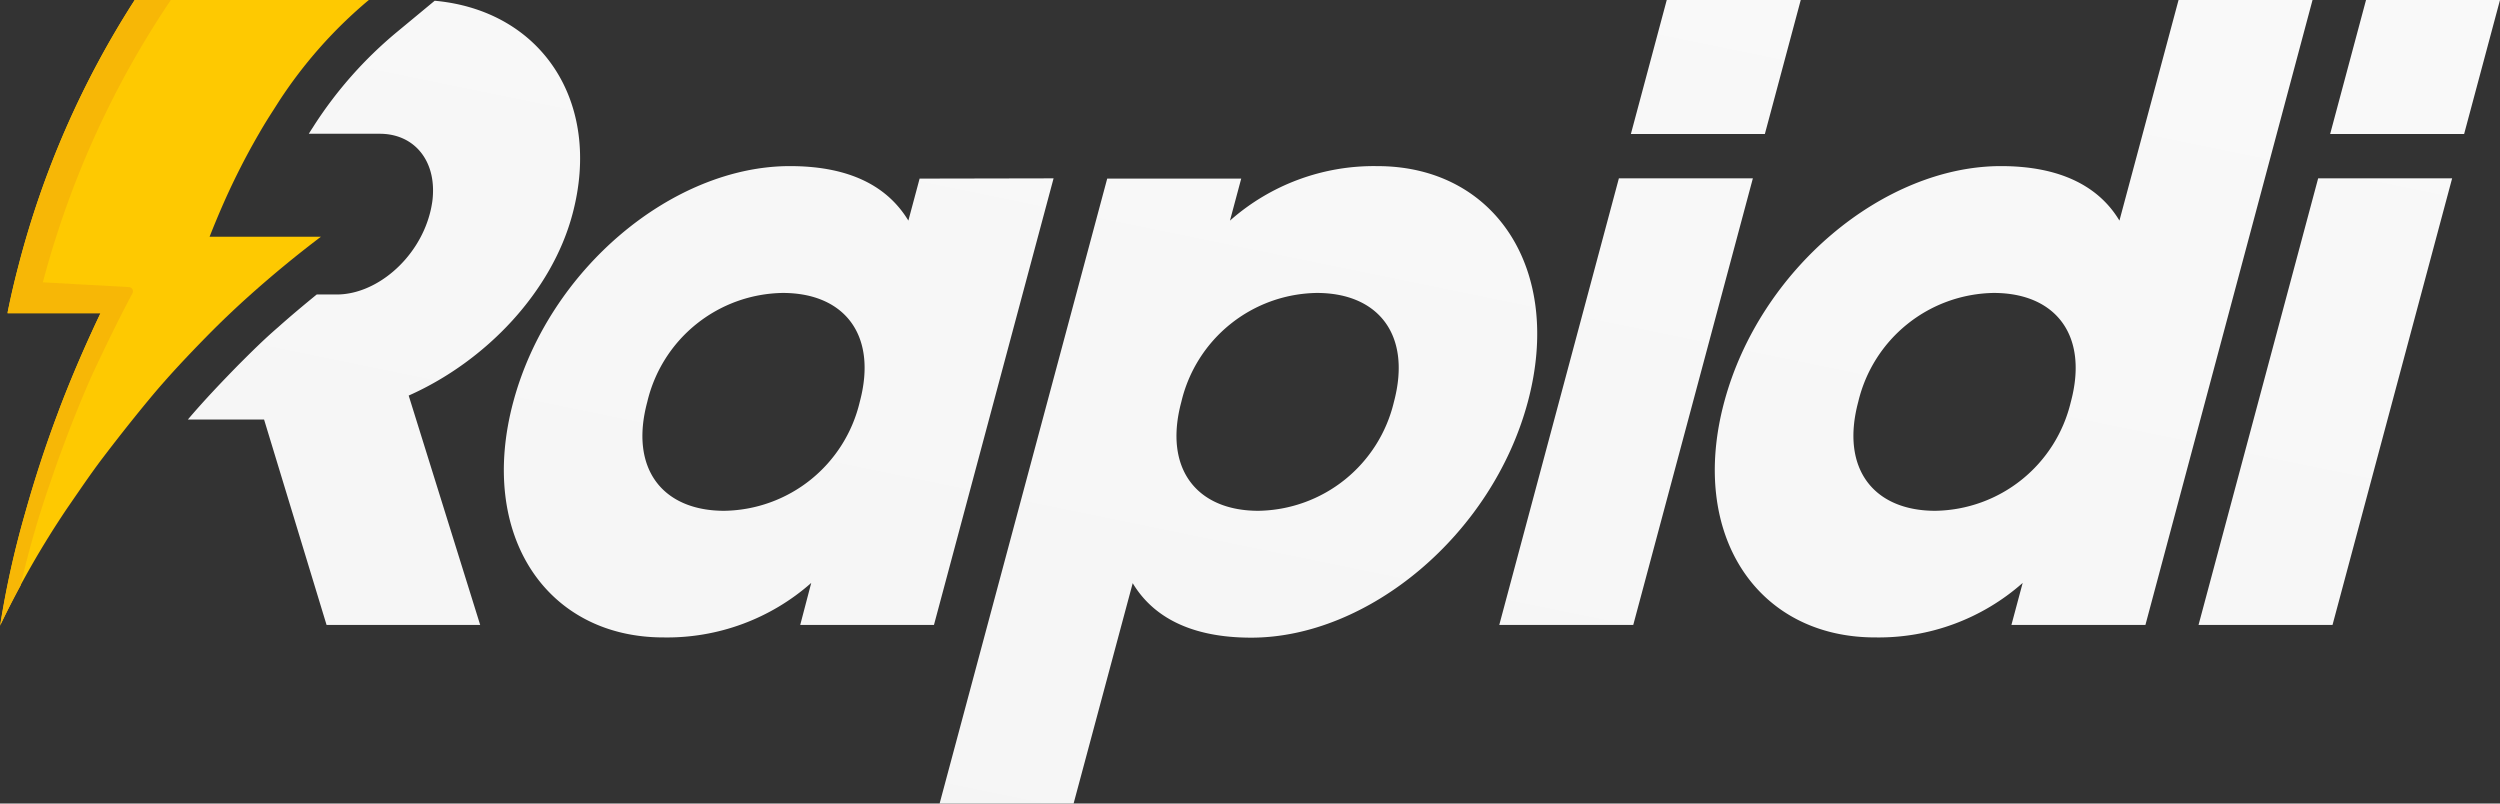
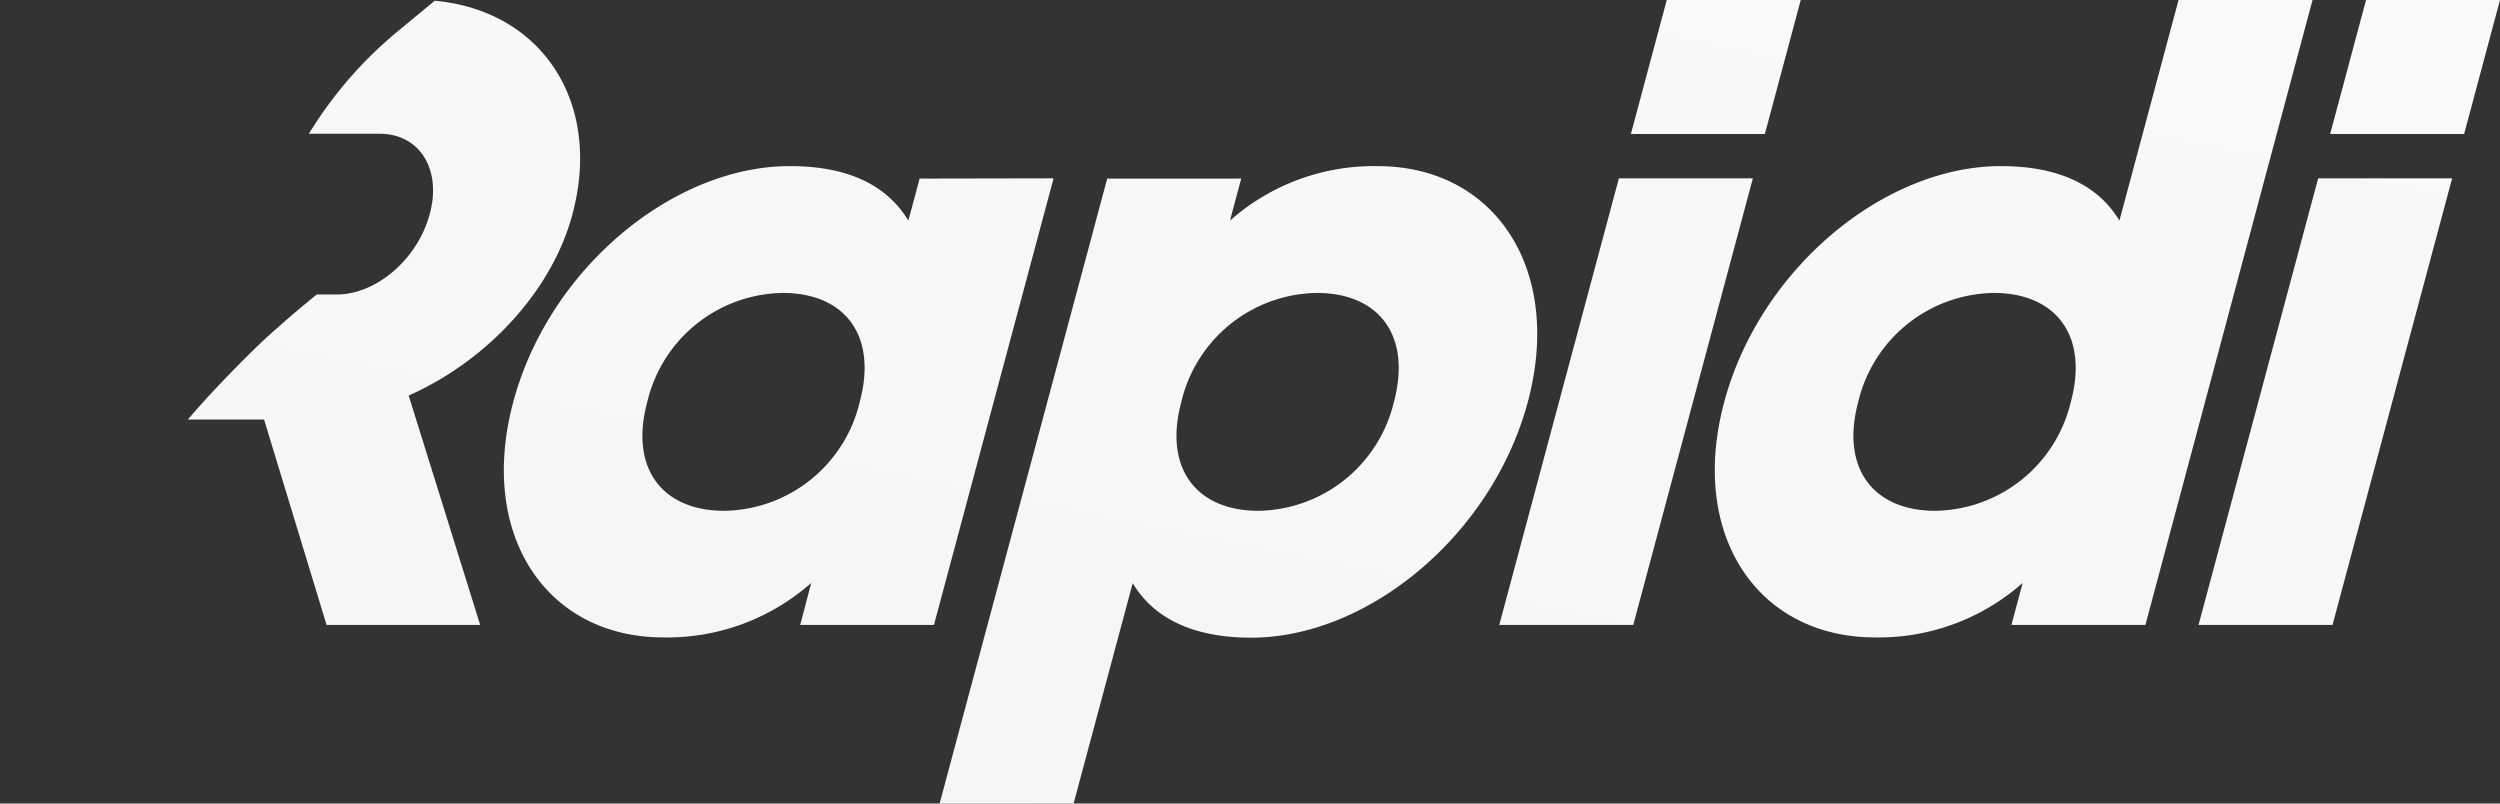
<svg xmlns="http://www.w3.org/2000/svg" height="99.635" viewBox="0 0 310 99.635" width="310">
  <rect x="0" y="0" width="310" height="99.635" fill="#333333" stroke="none" />
  <linearGradient id="a" gradientUnits="objectBoundingBox" x1=".22" x2=".825" y1="1.239" y2="-.503">
    <stop offset="0" stop-color="#f4f4f4" />
    <stop offset="1" stop-color="#fff" />
  </linearGradient>
  <path d="m62.686 26.579c-2.541 9.531-10.616 18.163-20.302 22.471l8.865 28.438h-19.049l-7.746-25.462h-9.454c2.123-2.5 4.355-4.82 6.292-6.8 1.55-1.55 3.1-3.1 4.9-4.649 1.472-1.317 3.1-2.681 4.789-4.06h2.48c4.866 0 10.011-4.324 11.53-9.965a11.265 11.265 0 0 0 .248-1.116 8.927 8.927 0 0 0 .155-1.41c.186-4.355-2.48-7.439-6.6-7.439h-8.794a.76.76 0 0 1 .108-.17c.186-.31.387-.6.6-.945a50.77 50.77 0 0 1 10.127-11.427l4.773-3.952c13.266 1.207 20.813 12.569 17.078 26.486zm43.053-4.432-1.395 5.207c-2.557-4.215-7.206-6.757-14.692-6.757-14.506 0-29.88 12.739-34.3 29.244s4.122 29.2 18.628 29.2a26.981 26.981 0 0 0 18.32-6.76l-1.364 5.207h16.583l14.831-55.373zm-24.223 41.192c-7.64 0-11.778-5.207-9.547-13.5a17.528 17.528 0 0 1 16.8-13.514c7.64 0 11.778 5.207 9.547 13.514a17.528 17.528 0 0 1 -16.8 13.5zm81.006-42.739a26.919 26.919 0 0 0 -18.3 6.757l1.395-5.207h-16.617l-20.781 77.485h16.614l7.33-27.322c2.526 4.215 7.268 6.757 14.692 6.757 14.506 0 29.88-12.739 34.3-29.229s-4.127-29.241-18.633-29.241zm-14.769 42.739c-7.64 0-11.794-5.207-9.562-13.5a17.528 17.528 0 0 1 16.8-13.514c7.64 0 11.778 5.207 9.562 13.514a17.543 17.543 0 0 1 -16.8 13.5zm29.864 14.149h16.614l14.831-55.373h-16.614zm84.23-77.488-7.33 27.353c-2.526-4.215-7.284-6.757-14.692-6.757-14.506 0-29.88 12.739-34.312 29.244s4.138 29.2 18.706 29.2a26.951 26.951 0 0 0 18.3-6.757l-1.395 5.207h16.616l20.721-77.49zm-30.158 63.339c-7.64 0-11.778-5.207-9.562-13.5a17.543 17.543 0 0 1 16.8-13.514c7.64 0 11.794 5.207 9.562 13.514a17.543 17.543 0 0 1 -16.8 13.5zm32.638 14.149h16.613l14.831-55.373h-16.613zm37.38-77.488h-16.613l-4.448 16.614h16.613zm-86.707 0h-16.616l-4.448 16.614h16.614z" fill="url(#a)" transform="translate(8.293)" />
-   <path d="m27.756 25.013a117.035 117.035 0 0 0 -1.813 4.339h13.809a140.24 140.24 0 0 0 -8.865 7.3q-2.65 2.371-5.145 4.9c-2.48 2.526-4.928 5.114-7.191 7.842l-.387.465q-2.79 3.394-5.44 6.881c-1.55 2.03-2.976 4.169-4.386 6.2a114.112 114.112 0 0 0 -8.338 14.548 115.147 115.147 0 0 1 3.1-13.948 161.54 161.54 0 0 1 4.06-12.4c.2-.558.418-1.116.635-1.674 1.41-3.611 2.96-7.16 4.649-10.678h-11.561a100.22 100.22 0 0 1 1.317-5.7 113.226 113.226 0 0 1 14.46-33.088h29.027a56.675 56.675 0 0 0 -11.174 12.615l-.651 1.023c-.6.93-1.193 1.875-1.751 2.852a88.2 88.2 0 0 0 -4.355 8.523z" fill="#fec901" transform="translate(.046)" />
-   <path d="m10.865 47.686c.232-.542.48-1.085.728-1.627 1.55-3.286 3.1-6.509 4.8-9.686a.527.527 0 0 0 -.434-.775l-10.673-.589a104.61 104.61 0 0 1 1.643-5.626 114.791 114.791 0 0 1 14.226-29.383h-4.479a113.226 113.226 0 0 0 -14.459 33.165c-.5 1.891-.93 3.781-1.317 5.7h11.515a179.064 179.064 0 0 0 -4.649 10.724c-.217.558-.434 1.116-.635 1.674-1.55 4.06-2.883 8.183-4.06 12.4a115.149 115.149 0 0 0 -3.101 13.949 101.544 101.544 0 0 1 2.557-5.006 119.955 119.955 0 0 1 3.688-12.8q2.093-6.169 4.65-12.12z" fill="#f7b706" transform="translate(.03)" />
</svg>